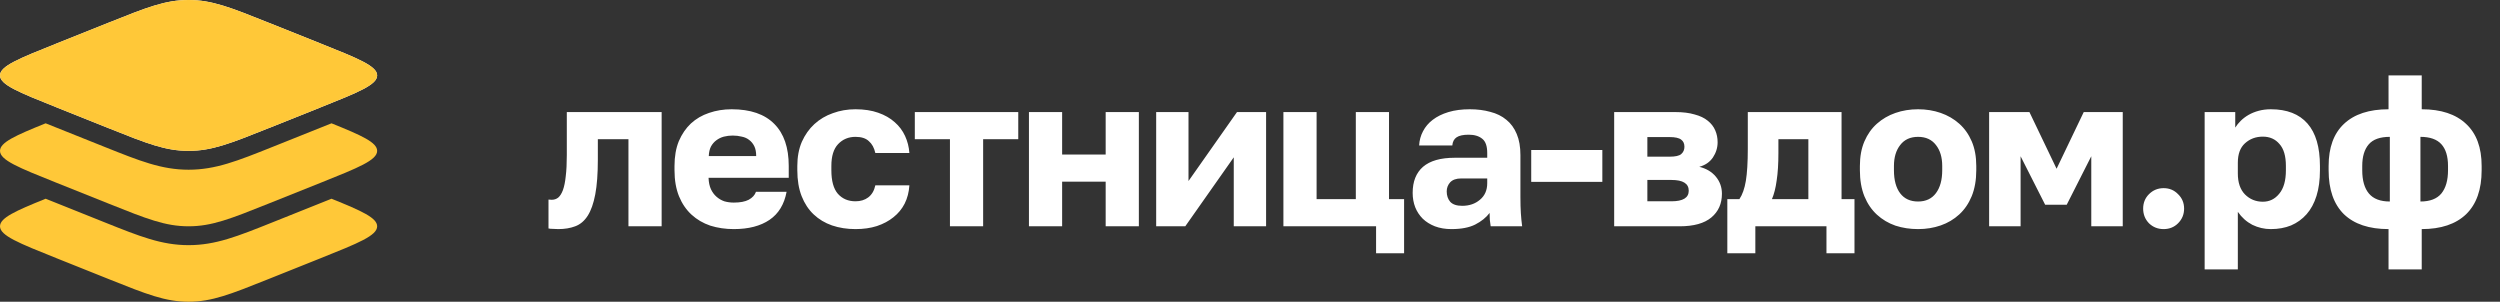
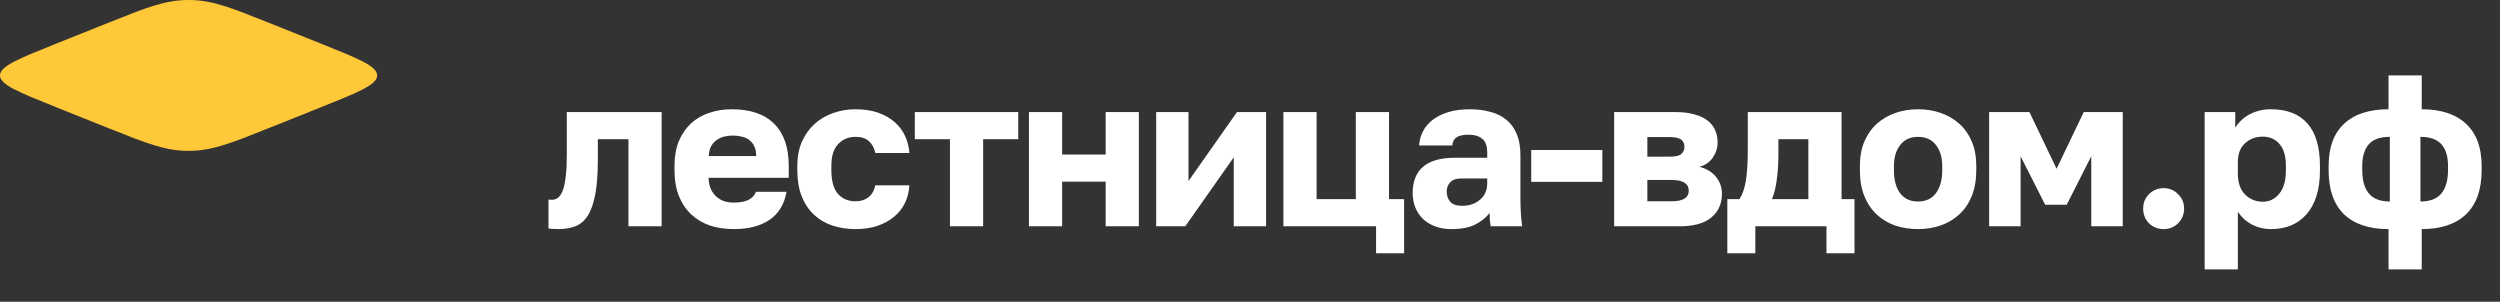
<svg xmlns="http://www.w3.org/2000/svg" width="232" height="28" viewBox="0 0 232 28" fill="none">
  <rect x="0" y="0" width="232" height="28" fill="#333333" stroke="none" />
-   <path d="M5.213 9.949C1.738 8.559 0 7.864 0 7C0 6.136 1.738 5.441 5.213 4.051L10.128 2.085C13.603 0.695 15.341 0 17.5 0C19.659 0 21.397 0.695 24.872 2.085L29.787 4.051C33.262 5.441 35 6.136 35 7C35 7.864 33.262 8.559 29.787 9.949L24.872 11.915C21.397 13.305 19.659 14 17.5 14C15.341 14 13.603 13.305 10.128 11.915L5.213 9.949Z" fill="white" />
  <path fill-rule="evenodd" clip-rule="evenodd" d="M0 7C0 7.864 1.738 8.559 5.213 9.949L10.128 11.915C13.603 13.305 15.341 14 17.5 14C19.659 14 21.397 13.305 24.872 11.915L29.787 9.949C33.262 8.559 35 7.864 35 7C35 6.136 33.262 5.441 29.787 4.051L24.872 2.085C21.397 0.695 19.659 0 17.5 0C15.341 0 13.603 0.695 10.128 2.085L5.213 4.051C1.738 5.441 0 6.136 0 7Z" fill="#FFC838" />
-   <path d="M29.787 16.949L24.872 18.915C21.397 20.305 19.659 21 17.5 21C15.341 21 13.603 20.305 10.128 18.915L5.213 16.949C1.738 15.559 0 14.864 0 14C0 13.221 1.412 12.58 4.236 11.443L9.732 13.642C12.968 14.936 15.001 15.75 17.5 15.75C19.999 15.75 22.032 14.936 25.267 13.642L30.764 11.443C33.588 12.58 35 13.221 35 14C35 14.864 33.262 15.559 29.787 16.949Z" fill="#FFC838" />
-   <path d="M29.787 23.949L24.872 25.915C21.397 27.305 19.659 28 17.5 28C15.341 28 13.603 27.305 10.128 25.915L5.213 23.949C1.738 22.558 0 21.863 0 21C0 20.221 1.412 19.58 4.236 18.442L9.732 20.641C12.968 21.936 15.001 22.75 17.5 22.75C19.999 22.75 22.032 21.936 25.267 20.641L30.764 18.442C33.588 19.58 35 20.221 35 21C35 21.863 33.262 22.558 29.787 23.949Z" fill="#FFC838" />
  <path d="M51.8 21.26C51.693 21.26 51.54 21.253 51.34 21.24C51.153 21.24 51.007 21.227 50.9 21.2V18.52C50.967 18.533 51.067 18.54 51.2 18.54C51.427 18.54 51.627 18.473 51.8 18.34C51.973 18.193 52.12 17.96 52.24 17.64C52.36 17.307 52.447 16.88 52.5 16.36C52.567 15.827 52.6 15.173 52.6 14.4V10.4H61.4V21H58.32V12.92H55.48V14.8C55.48 16.12 55.4 17.2 55.24 18.04C55.08 18.88 54.847 19.54 54.54 20.02C54.233 20.5 53.847 20.827 53.38 21C52.927 21.173 52.4 21.26 51.8 21.26ZM68.094 21.26C67.321 21.26 66.594 21.153 65.915 20.94C65.248 20.713 64.668 20.373 64.174 19.92C63.681 19.467 63.294 18.9 63.014 18.22C62.734 17.527 62.594 16.72 62.594 15.8V15.4C62.594 14.52 62.728 13.753 62.995 13.1C63.275 12.447 63.648 11.9 64.115 11.46C64.594 11.02 65.154 10.693 65.794 10.48C66.448 10.253 67.148 10.14 67.894 10.14C69.641 10.14 70.961 10.593 71.855 11.5C72.748 12.393 73.195 13.693 73.195 15.4V16.5H65.754C65.768 16.913 65.841 17.267 65.975 17.56C66.108 17.84 66.281 18.073 66.495 18.26C66.708 18.447 66.948 18.587 67.215 18.68C67.495 18.76 67.788 18.8 68.094 18.8C68.681 18.8 69.141 18.713 69.475 18.54C69.821 18.353 70.048 18.107 70.154 17.8H72.995C72.781 18.96 72.254 19.827 71.415 20.4C70.575 20.973 69.468 21.26 68.094 21.26ZM67.995 12.58C67.715 12.58 67.441 12.613 67.174 12.68C66.921 12.747 66.688 12.86 66.475 13.02C66.275 13.167 66.108 13.36 65.975 13.6C65.855 13.84 65.788 14.133 65.775 14.48H70.174C70.174 14.107 70.115 13.8 69.995 13.56C69.874 13.32 69.715 13.127 69.514 12.98C69.328 12.833 69.101 12.733 68.835 12.68C68.568 12.613 68.288 12.58 67.995 12.58ZM79.391 21.26C78.605 21.26 77.878 21.147 77.211 20.92C76.558 20.693 75.991 20.353 75.511 19.9C75.031 19.447 74.658 18.88 74.391 18.2C74.125 17.52 73.991 16.72 73.991 15.8V15.4C73.991 14.56 74.131 13.813 74.411 13.16C74.705 12.507 75.091 11.96 75.571 11.52C76.065 11.067 76.638 10.727 77.291 10.5C77.945 10.26 78.645 10.14 79.391 10.14C80.191 10.14 80.891 10.247 81.491 10.46C82.105 10.673 82.618 10.967 83.031 11.34C83.445 11.7 83.765 12.127 83.991 12.62C84.218 13.113 84.351 13.64 84.391 14.2H81.231C81.125 13.72 80.925 13.353 80.631 13.1C80.351 12.833 79.938 12.7 79.391 12.7C78.738 12.7 78.198 12.927 77.771 13.38C77.358 13.82 77.151 14.493 77.151 15.4V15.8C77.151 16.787 77.351 17.513 77.751 17.98C78.165 18.447 78.711 18.68 79.391 18.68C79.858 18.68 80.251 18.56 80.571 18.32C80.905 18.067 81.125 17.693 81.231 17.2H84.391C84.351 17.827 84.205 18.393 83.951 18.9C83.698 19.393 83.351 19.813 82.911 20.16C82.485 20.507 81.971 20.78 81.371 20.98C80.785 21.167 80.125 21.26 79.391 21.26ZM88.155 12.92H84.895V10.4H94.495V12.92H91.235V21H88.155V12.92ZM95.486 10.4H98.566V14.34H102.606V10.4H105.686V21H102.606V16.86H98.566V21H95.486V10.4ZM107.293 10.4H110.293V16.8L114.793 10.4H117.493V21H114.493V14.6L109.993 21H107.293V10.4ZM127.7 21H119.1V10.4H122.18V18.48H125.82V10.4H128.9V18.48H130.3V23.5H127.7V21ZM134.695 21.26C134.122 21.26 133.609 21.173 133.155 21C132.715 20.827 132.342 20.593 132.035 20.3C131.729 19.993 131.495 19.64 131.335 19.24C131.175 18.827 131.095 18.38 131.095 17.9C131.095 16.847 131.415 16.04 132.055 15.48C132.709 14.92 133.689 14.64 134.995 14.64H138.015V14.2C138.015 13.56 137.862 13.12 137.555 12.88C137.249 12.627 136.829 12.5 136.295 12.5C135.789 12.5 135.415 12.58 135.175 12.74C134.935 12.9 134.802 13.153 134.775 13.5H131.695C131.722 13.02 131.842 12.58 132.055 12.18C132.269 11.767 132.569 11.413 132.955 11.12C133.355 10.813 133.842 10.573 134.415 10.4C134.989 10.227 135.649 10.14 136.395 10.14C137.089 10.14 137.722 10.22 138.295 10.38C138.882 10.527 139.382 10.773 139.795 11.12C140.209 11.453 140.529 11.893 140.755 12.44C140.982 12.973 141.095 13.627 141.095 14.4V18.3C141.095 18.86 141.109 19.353 141.135 19.78C141.162 20.193 141.202 20.6 141.255 21H138.335C138.309 20.773 138.282 20.573 138.255 20.4C138.242 20.227 138.235 20.013 138.235 19.76C137.915 20.187 137.469 20.547 136.895 20.84C136.335 21.12 135.602 21.26 134.695 21.26ZM135.695 19.1C136.349 19.1 136.895 18.913 137.335 18.54C137.789 18.167 138.015 17.653 138.015 17V16.56H135.595C135.142 16.56 134.802 16.68 134.575 16.92C134.362 17.16 134.255 17.44 134.255 17.76C134.255 18.147 134.362 18.467 134.575 18.72C134.802 18.973 135.175 19.1 135.695 19.1ZM142.097 13.92H148.697V16.88H142.097V13.92ZM149.795 10.4H155.475C156.168 10.4 156.761 10.473 157.255 10.62C157.761 10.753 158.168 10.947 158.475 11.2C158.795 11.453 159.028 11.753 159.175 12.1C159.321 12.433 159.395 12.8 159.395 13.2C159.395 13.707 159.248 14.18 158.955 14.62C158.661 15.047 158.241 15.333 157.695 15.48C158.348 15.64 158.861 15.947 159.235 16.4C159.608 16.853 159.795 17.38 159.795 17.98C159.795 18.9 159.468 19.633 158.815 20.18C158.161 20.727 157.181 21 155.875 21H149.795V10.4ZM155.115 18.68C156.181 18.68 156.715 18.353 156.715 17.7C156.715 17.033 156.181 16.7 155.115 16.7H152.875V18.68H155.115ZM154.935 14.54C155.468 14.54 155.828 14.46 156.015 14.3C156.215 14.127 156.315 13.9 156.315 13.62C156.315 13.327 156.215 13.107 156.015 12.96C155.815 12.8 155.455 12.72 154.935 12.72H152.875V14.54H154.935ZM160.296 18.48H161.416C161.696 18.067 161.896 17.5 162.016 16.78C162.136 16.047 162.196 15.053 162.196 13.8V10.4H170.896V18.48H172.096V23.5H169.496V21H162.896V23.5H160.296V18.48ZM167.816 18.48V12.92H165.036V14.2C165.036 15.2 164.983 16.047 164.876 16.74C164.783 17.433 164.636 18.013 164.436 18.48H167.816ZM177.998 21.26C177.252 21.26 176.552 21.153 175.898 20.94C175.245 20.713 174.672 20.373 174.178 19.92C173.685 19.467 173.298 18.9 173.018 18.22C172.738 17.527 172.598 16.72 172.598 15.8V15.4C172.598 14.533 172.738 13.773 173.018 13.12C173.298 12.467 173.685 11.92 174.178 11.48C174.672 11.04 175.245 10.707 175.898 10.48C176.552 10.253 177.252 10.14 177.998 10.14C178.745 10.14 179.445 10.253 180.098 10.48C180.752 10.707 181.325 11.04 181.818 11.48C182.312 11.92 182.698 12.467 182.978 13.12C183.258 13.773 183.398 14.533 183.398 15.4V15.8C183.398 16.707 183.258 17.507 182.978 18.2C182.698 18.88 182.312 19.447 181.818 19.9C181.325 20.353 180.752 20.693 180.098 20.92C179.445 21.147 178.745 21.26 177.998 21.26ZM177.998 18.7C178.718 18.7 179.272 18.44 179.658 17.92C180.045 17.4 180.238 16.693 180.238 15.8V15.4C180.238 14.6 180.045 13.953 179.658 13.46C179.272 12.953 178.718 12.7 177.998 12.7C177.278 12.7 176.725 12.953 176.338 13.46C175.952 13.953 175.758 14.6 175.758 15.4V15.8C175.758 16.72 175.952 17.433 176.338 17.94C176.725 18.447 177.278 18.7 177.998 18.7ZM184.591 10.4H188.331L190.851 15.66L193.371 10.4H196.991V21H194.071V14.5L191.791 19H189.791L187.511 14.5V21H184.591V10.4ZM200.785 21.26C200.252 21.26 199.798 21.08 199.425 20.72C199.065 20.347 198.885 19.893 198.885 19.36C198.885 18.827 199.065 18.38 199.425 18.02C199.798 17.647 200.252 17.46 200.785 17.46C201.318 17.46 201.765 17.647 202.125 18.02C202.498 18.38 202.685 18.827 202.685 19.36C202.685 19.893 202.498 20.347 202.125 20.72C201.765 21.08 201.318 21.26 200.785 21.26ZM204.591 10.4H207.431V11.84C207.565 11.627 207.731 11.42 207.931 11.22C208.145 11.007 208.391 10.82 208.671 10.66C208.951 10.5 209.265 10.373 209.611 10.28C209.958 10.187 210.331 10.14 210.731 10.14C212.225 10.14 213.358 10.58 214.131 11.46C214.905 12.34 215.291 13.653 215.291 15.4V15.8C215.291 16.707 215.185 17.5 214.971 18.18C214.758 18.86 214.451 19.427 214.051 19.88C213.651 20.333 213.171 20.68 212.611 20.92C212.051 21.147 211.425 21.26 210.731 21.26C210.131 21.26 209.558 21.127 209.011 20.86C208.478 20.58 208.031 20.18 207.671 19.66V25H204.591V10.4ZM209.991 18.72C210.605 18.72 211.111 18.473 211.511 17.98C211.925 17.487 212.131 16.76 212.131 15.8V15.4C212.131 14.48 211.931 13.8 211.531 13.36C211.145 12.907 210.631 12.68 209.991 12.68C209.338 12.68 208.785 12.887 208.331 13.3C207.891 13.7 207.671 14.3 207.671 15.1V16.1C207.671 16.94 207.891 17.587 208.331 18.04C208.785 18.493 209.338 18.72 209.991 18.72ZM221.656 21.26C219.856 21.26 218.476 20.8 217.516 19.88C216.569 18.947 216.096 17.587 216.096 15.8V15.4C216.096 13.693 216.569 12.393 217.516 11.5C218.476 10.593 219.856 10.14 221.656 10.14V7H224.736V10.14C226.523 10.14 227.896 10.593 228.856 11.5C229.816 12.393 230.296 13.693 230.296 15.4V15.8C230.296 17.587 229.816 18.947 228.856 19.88C227.896 20.8 226.523 21.26 224.736 21.26V25H221.656V21.26ZM227.176 15.4C227.176 14.507 226.969 13.833 226.556 13.38C226.143 12.927 225.496 12.7 224.616 12.7V18.7C225.496 18.7 226.143 18.453 226.556 17.96C226.969 17.453 227.176 16.733 227.176 15.8V15.4ZM219.216 15.8C219.216 16.747 219.423 17.467 219.836 17.96C220.249 18.453 220.896 18.7 221.776 18.7V12.7C220.869 12.7 220.216 12.933 219.816 13.4C219.416 13.867 219.216 14.533 219.216 15.4V15.8Z" fill="white" />
</svg>